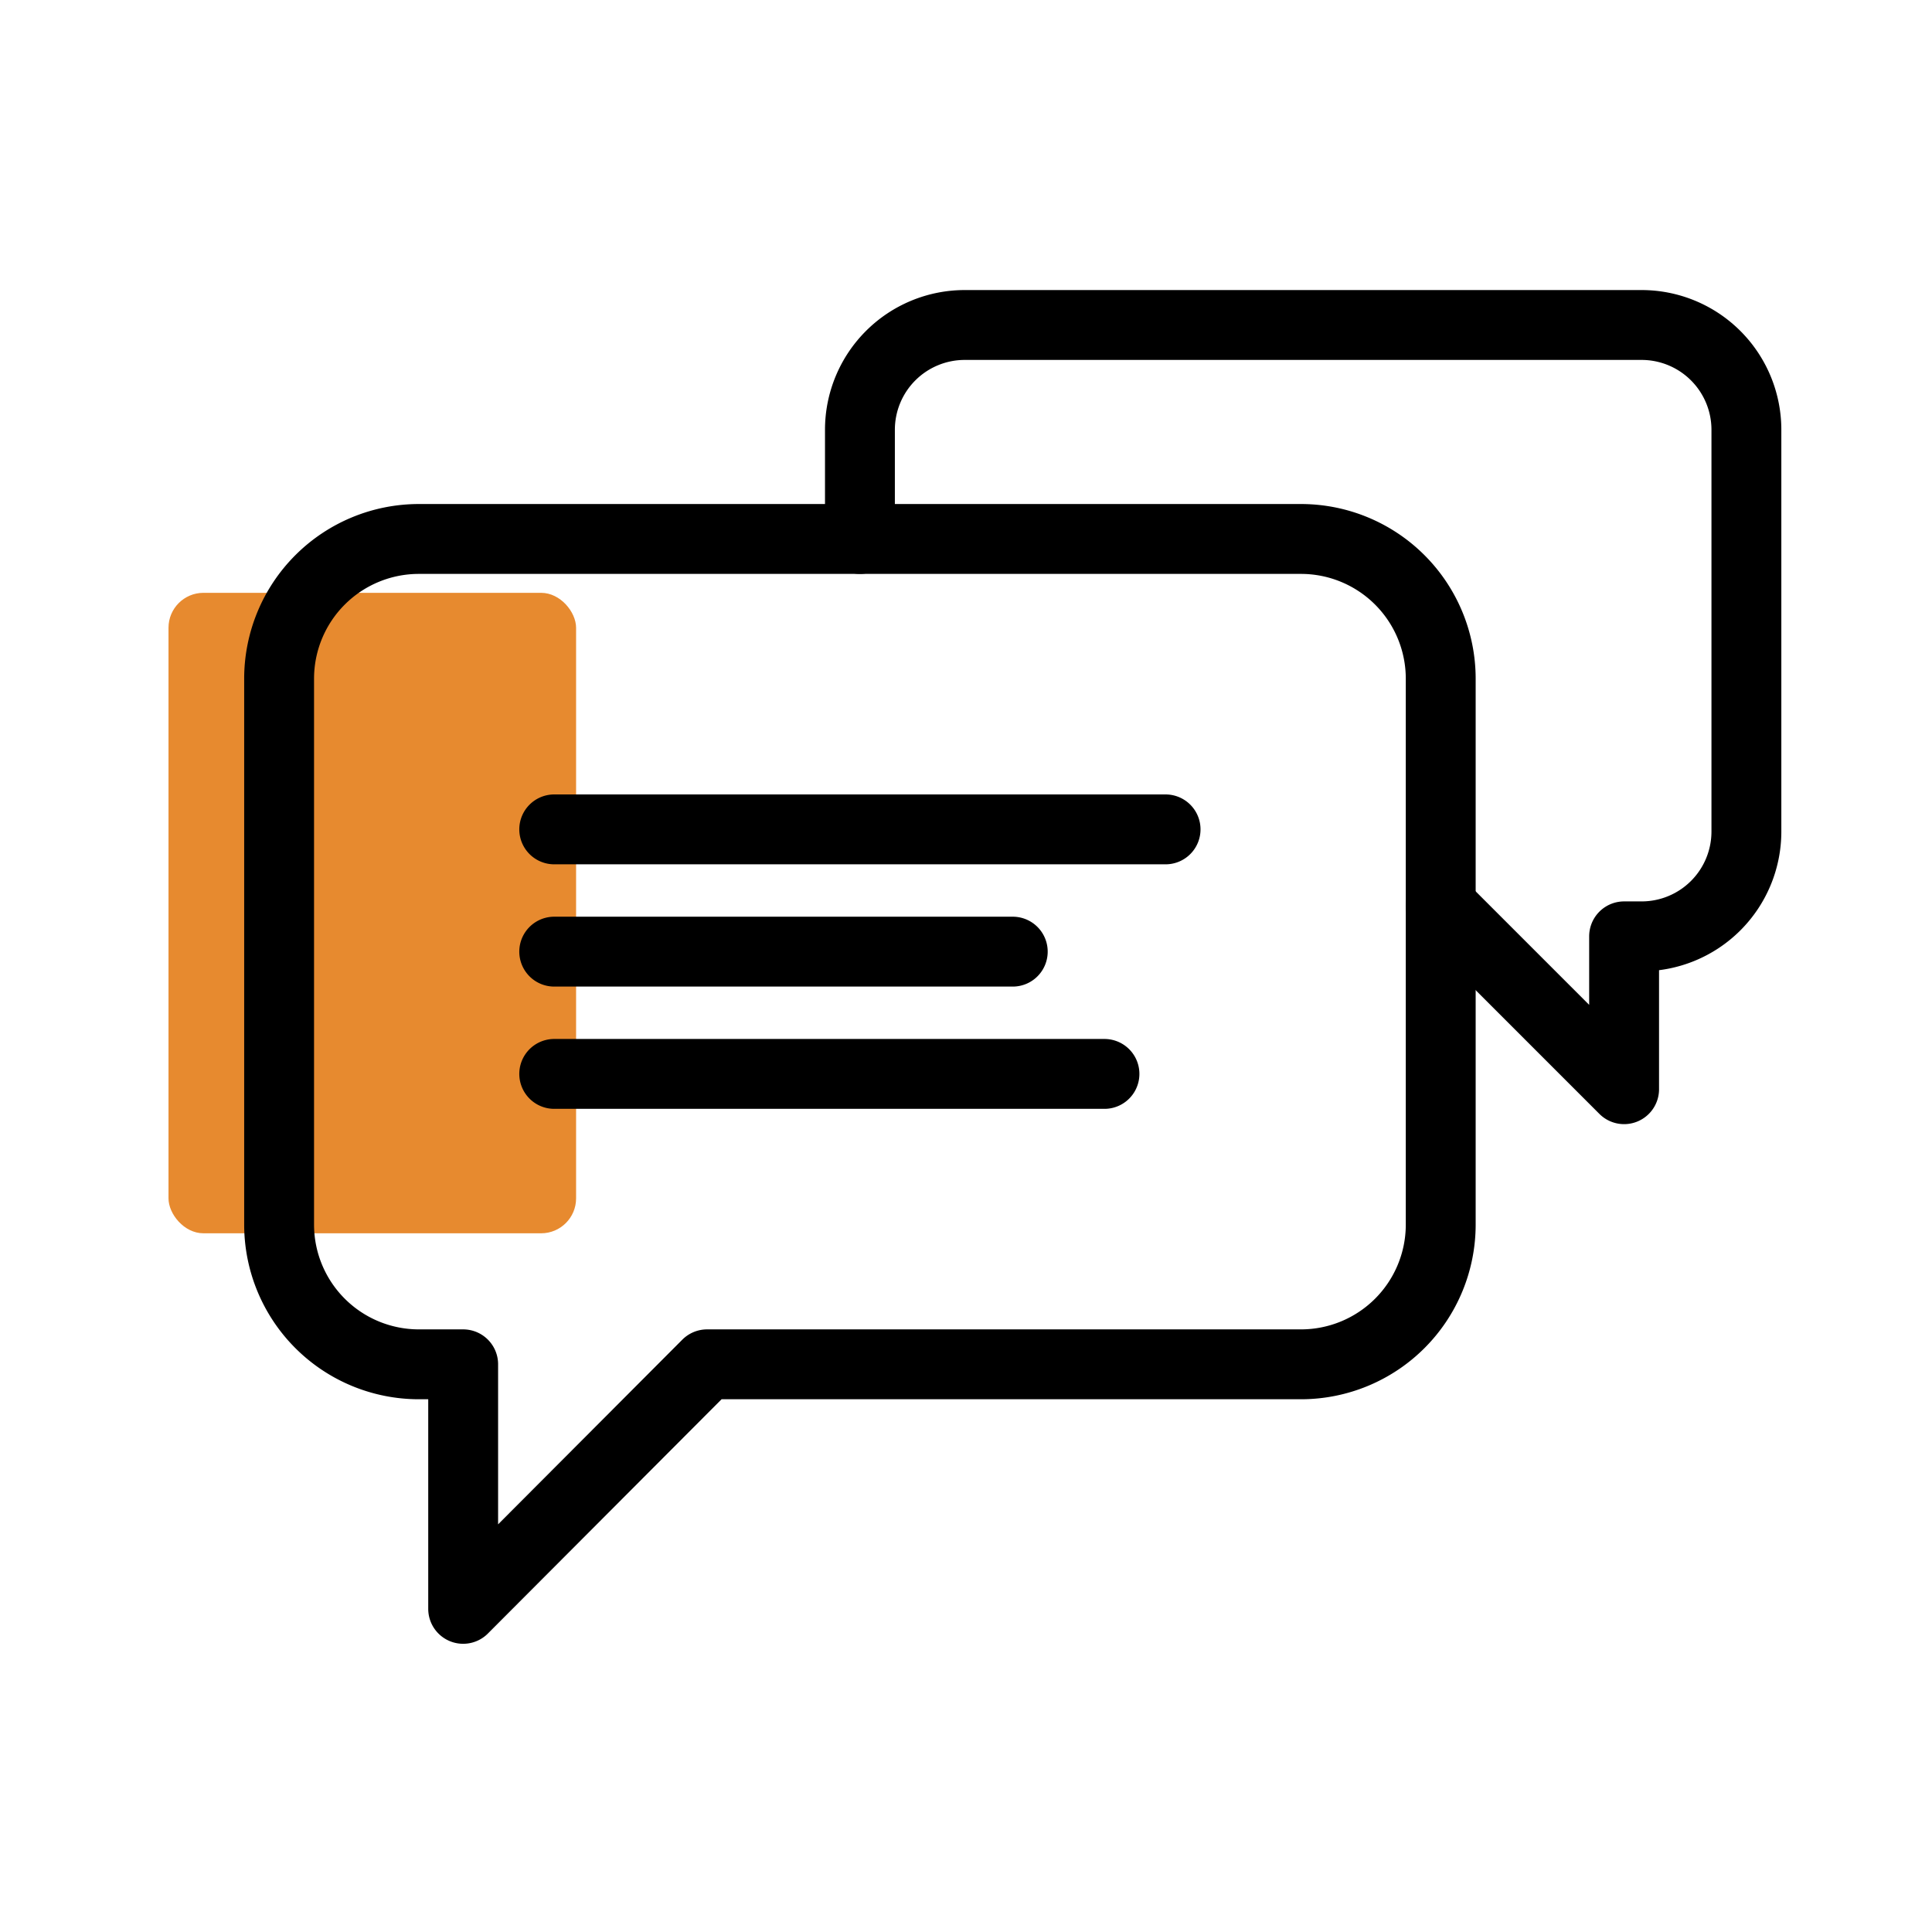
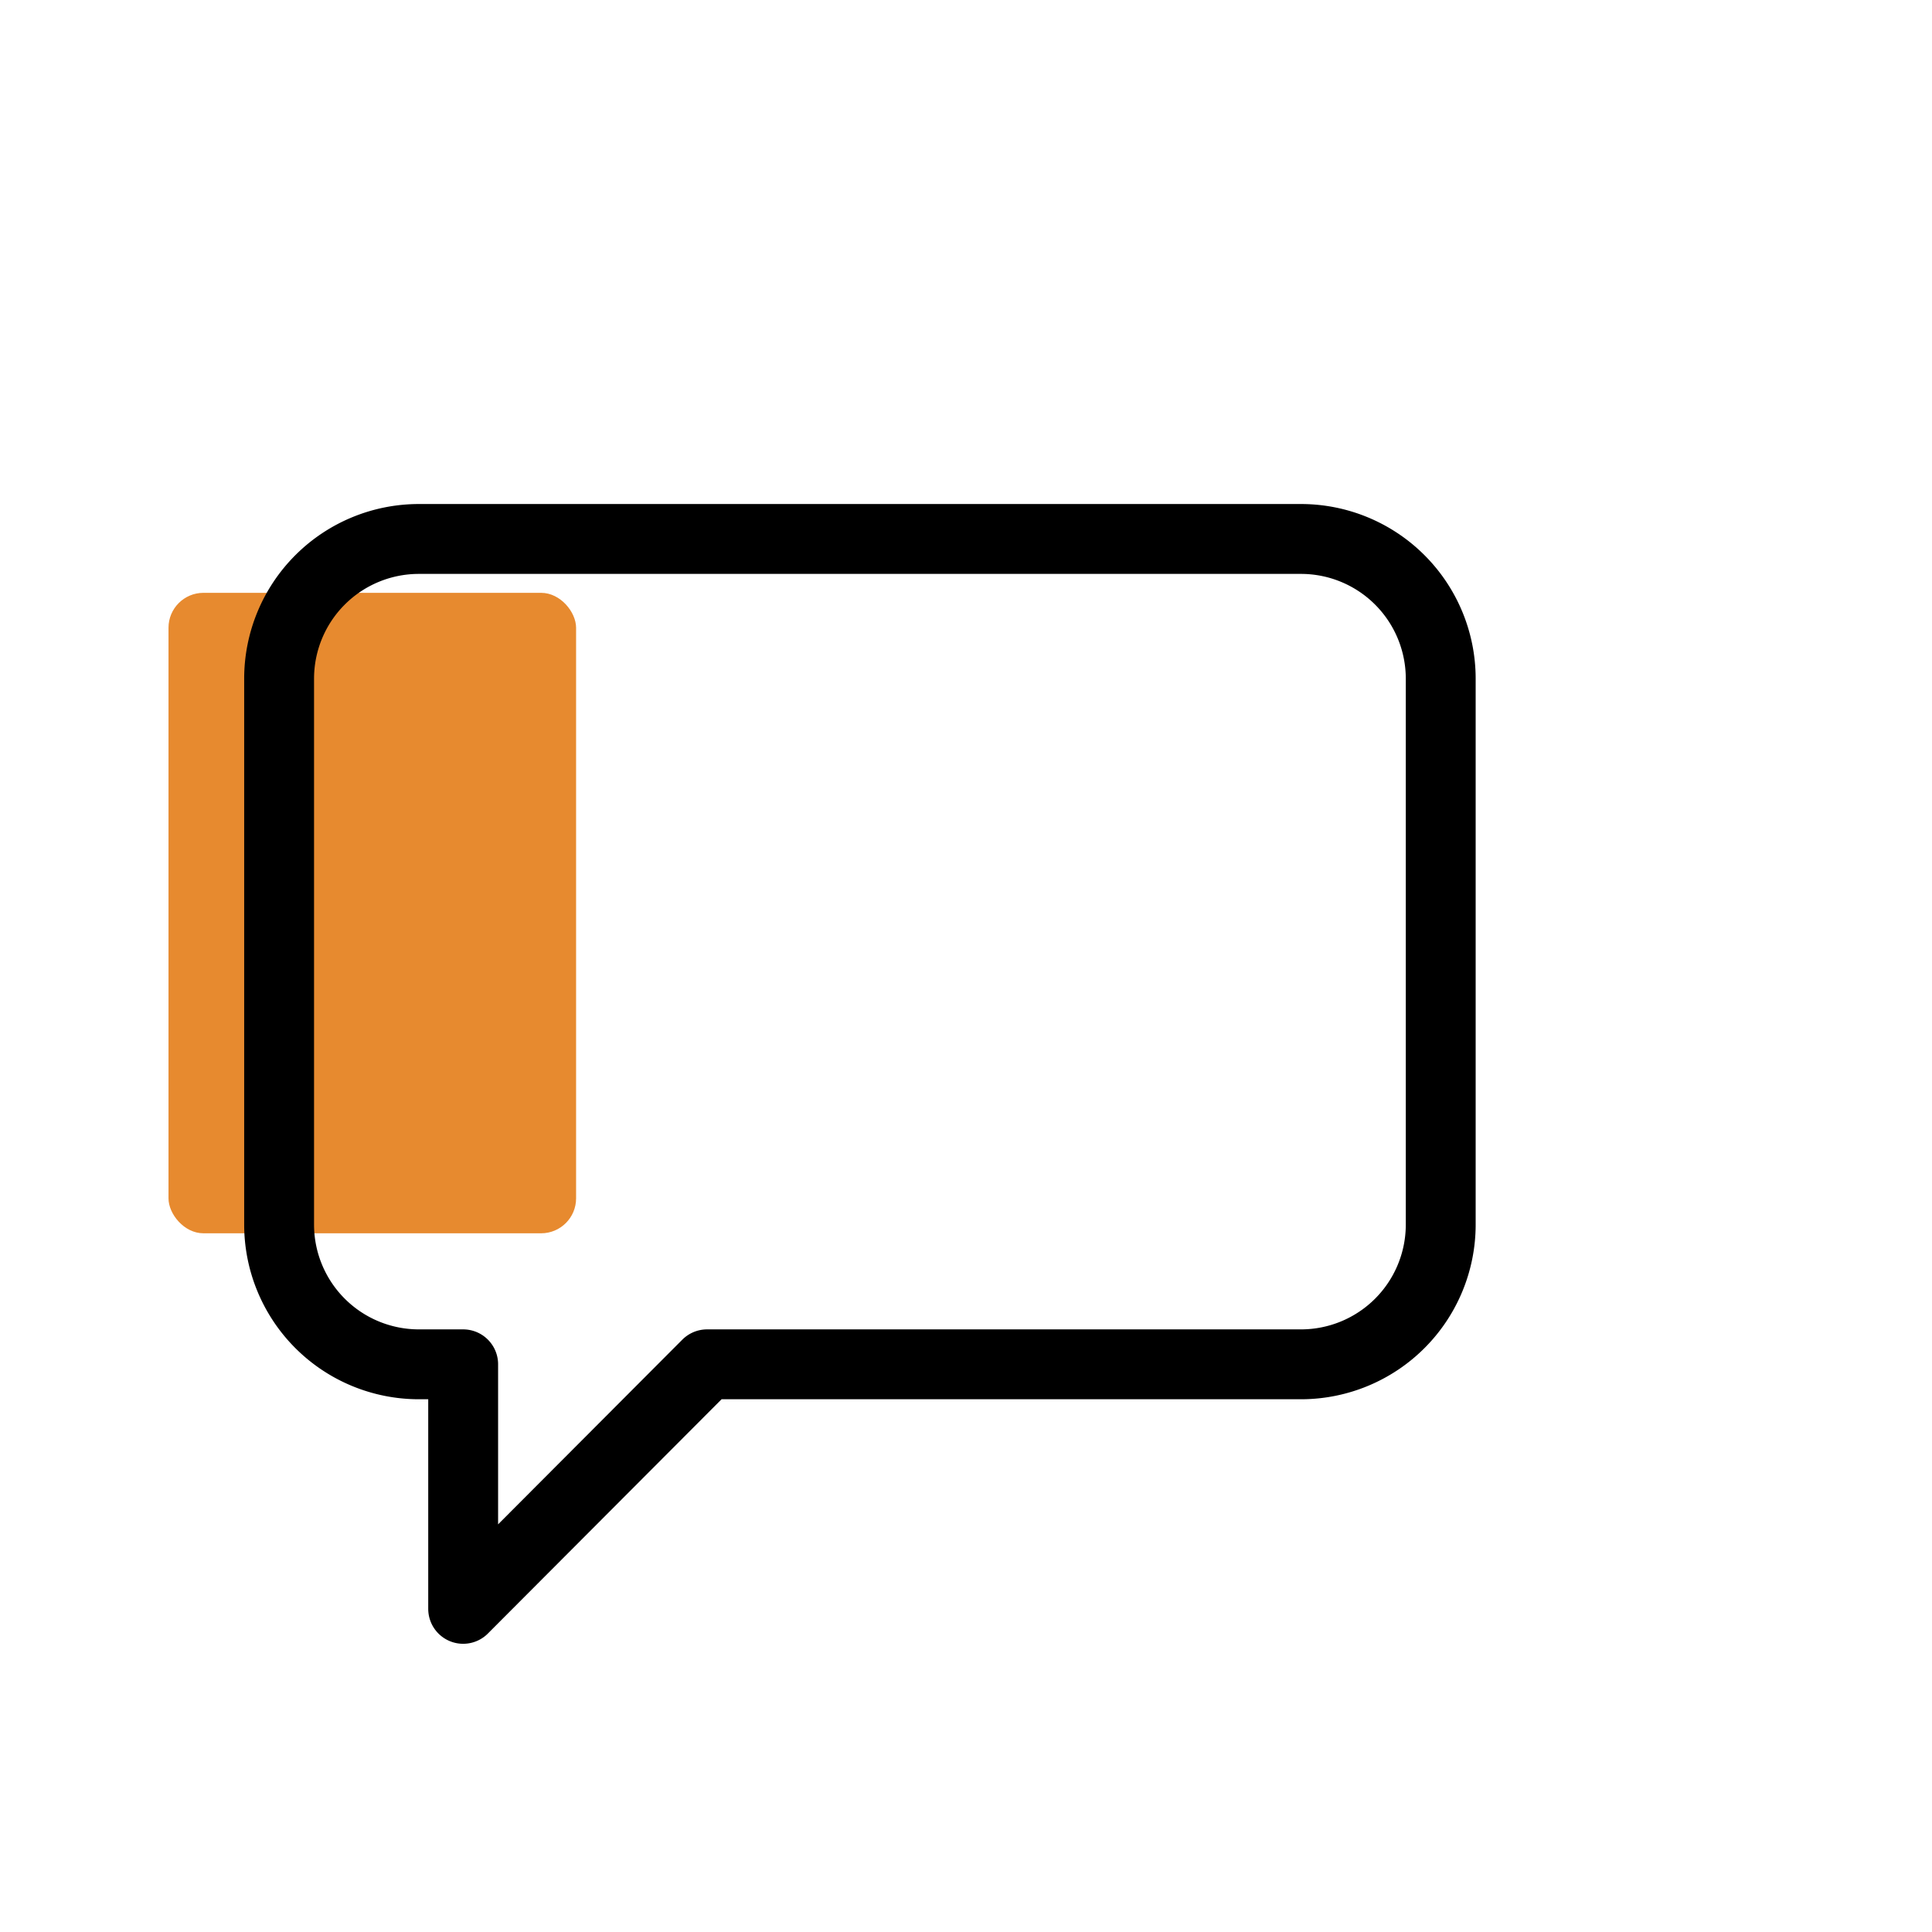
<svg xmlns="http://www.w3.org/2000/svg" width="60" height="60" viewBox="-5 -9 60 60" fill="none">
  <rect x=".233" y="9.411" width="12.658" height="19.89" rx="1.085" fill="#E78A2F" />
  <path clip-rule="evenodd" d="M16.959 33.37h18.444a4.34 4.34 0 0 0 4.34-4.34V12.078a4.34 4.34 0 0 0-4.34-4.34H8.008a4.34 4.34 0 0 0-4.34 4.34V29.03a4.34 4.34 0 0 0 4.34 4.34h1.376v7.594l7.575-7.594z" stroke="#000" stroke-width="2.17" stroke-linecap="square" stroke-linejoin="round" />
-   <path d="M12.212 16.757h18.986m-18.986 3.797h14.24m-14.24 3.797H29.3M21.706 7.738v-3.39a3.255 3.255 0 0 1 3.254-3.255h21.02a3.255 3.255 0 0 1 3.256 3.255v12.477a3.255 3.255 0 0 1-3.255 3.254h-.543v4.747l-5.696-5.696" stroke="#000" stroke-width="2.17" stroke-linecap="round" stroke-linejoin="round" />
</svg>